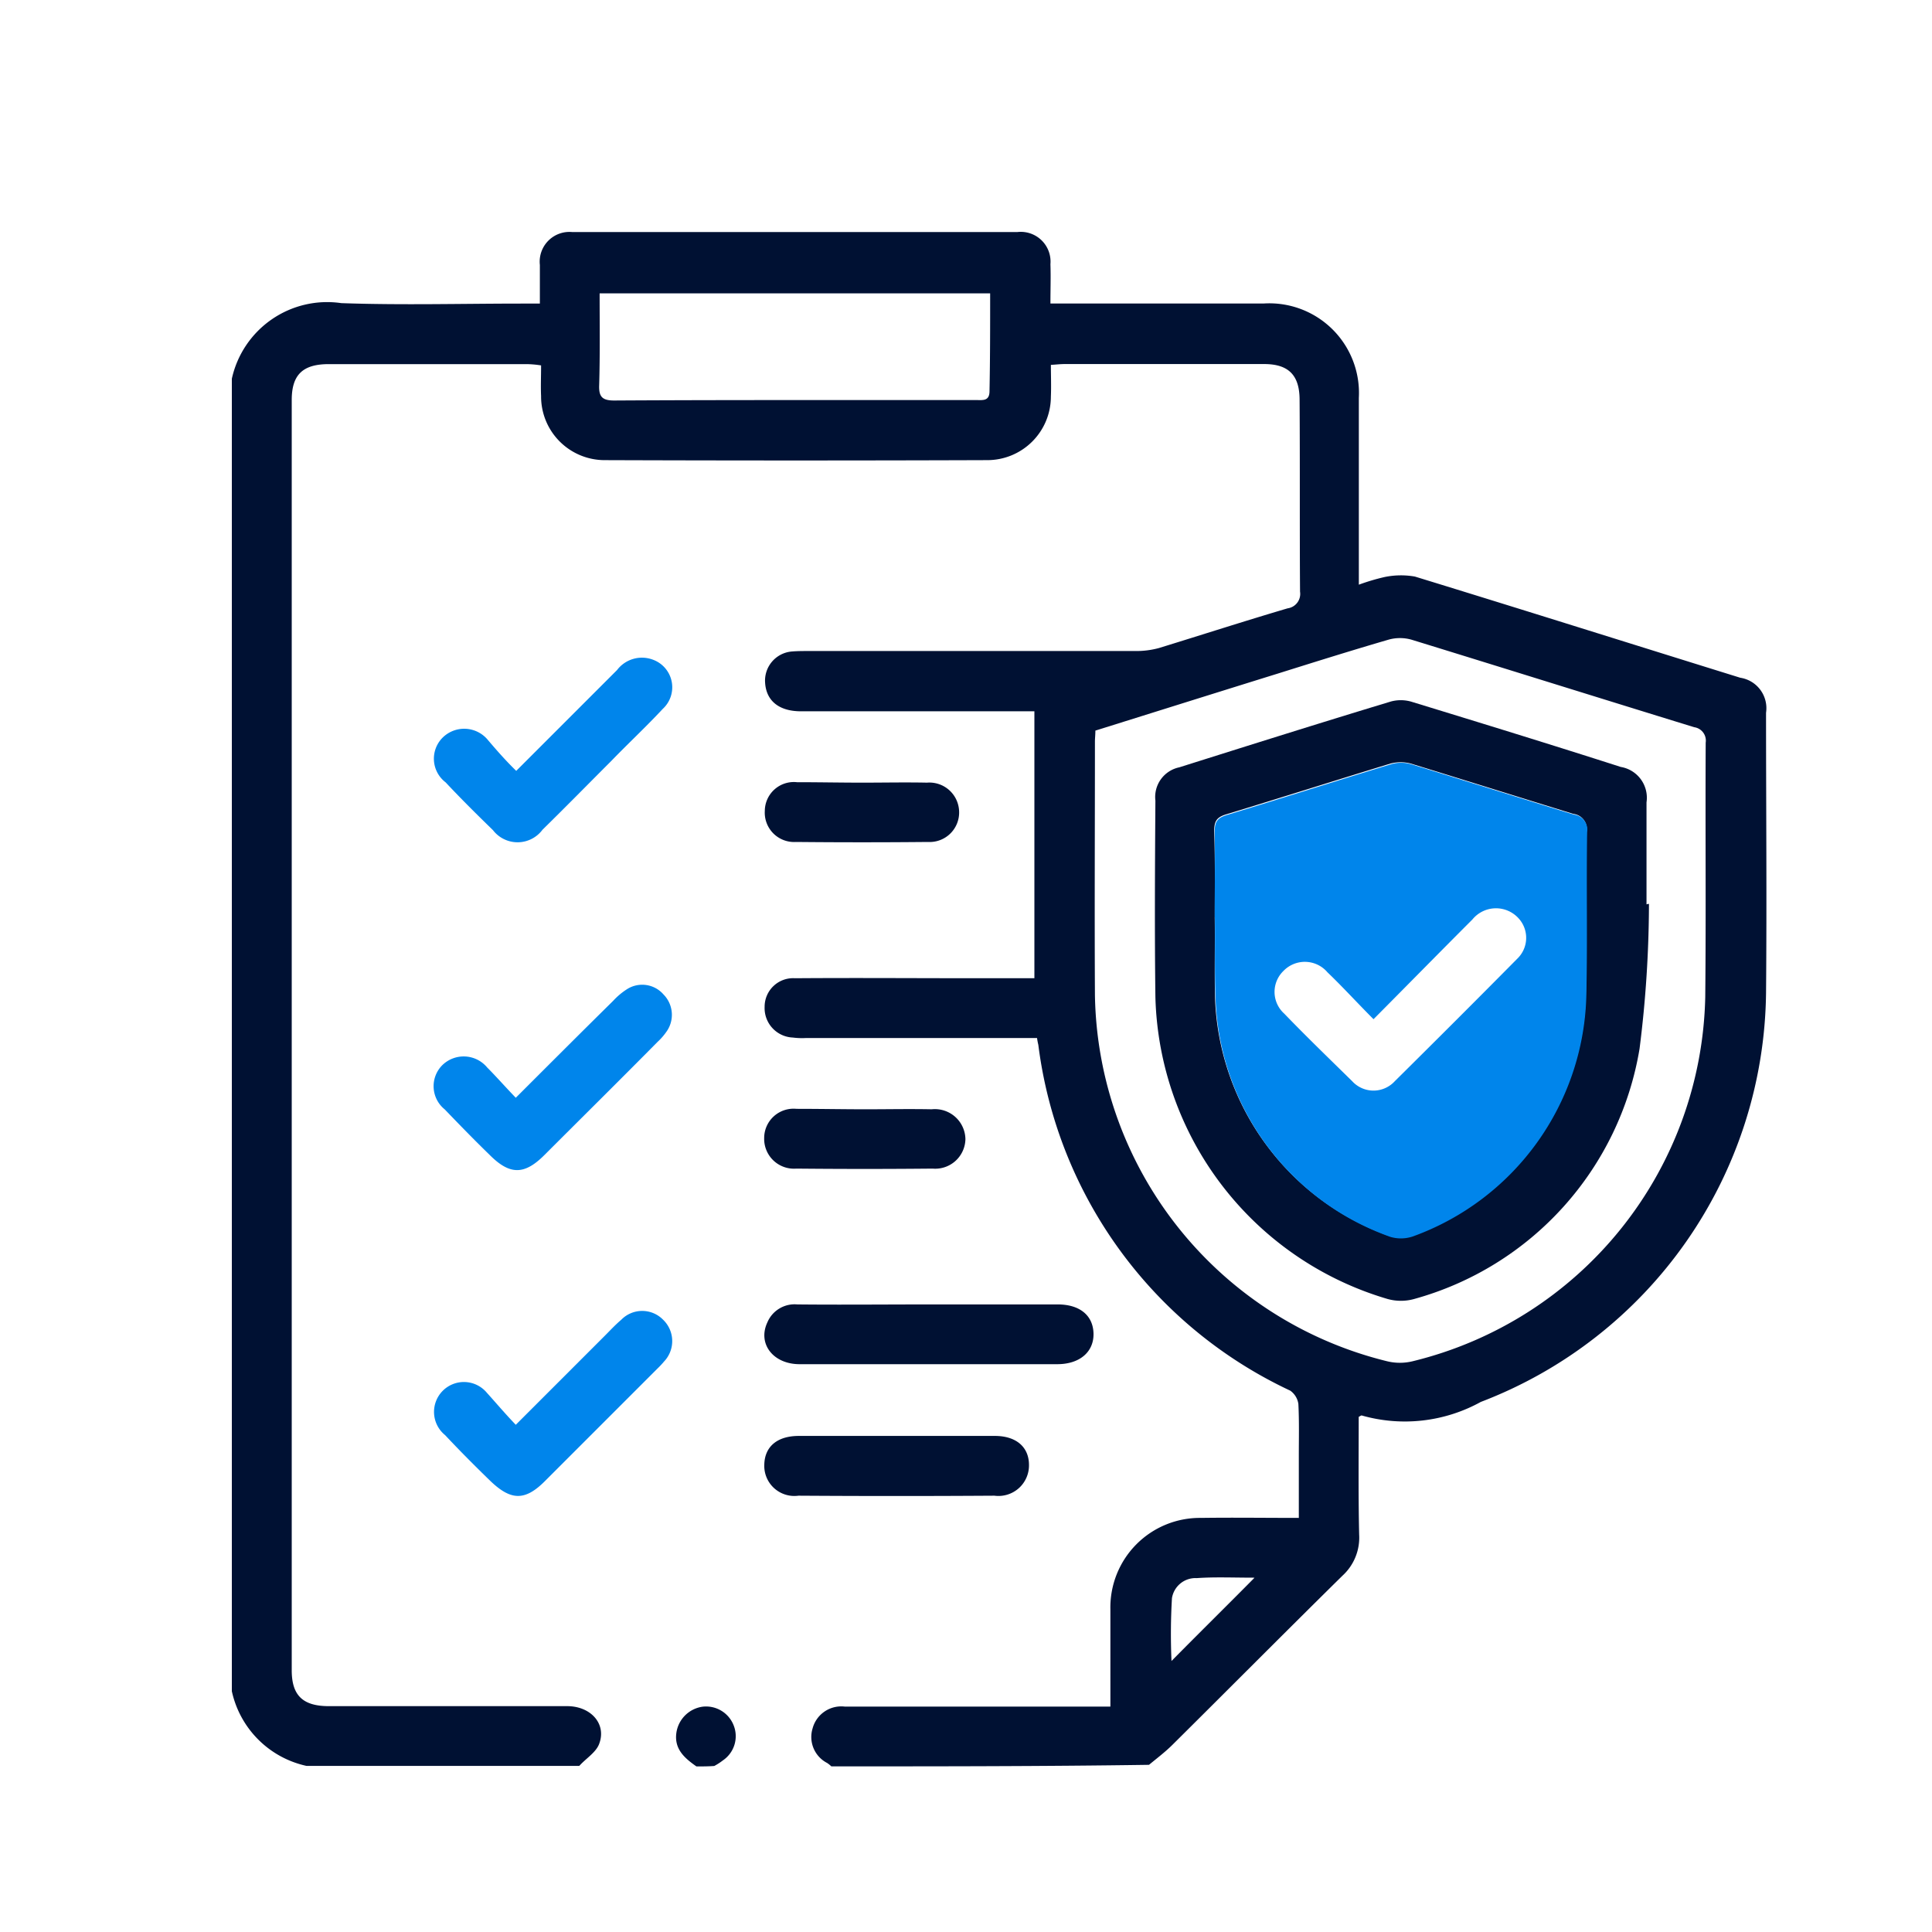
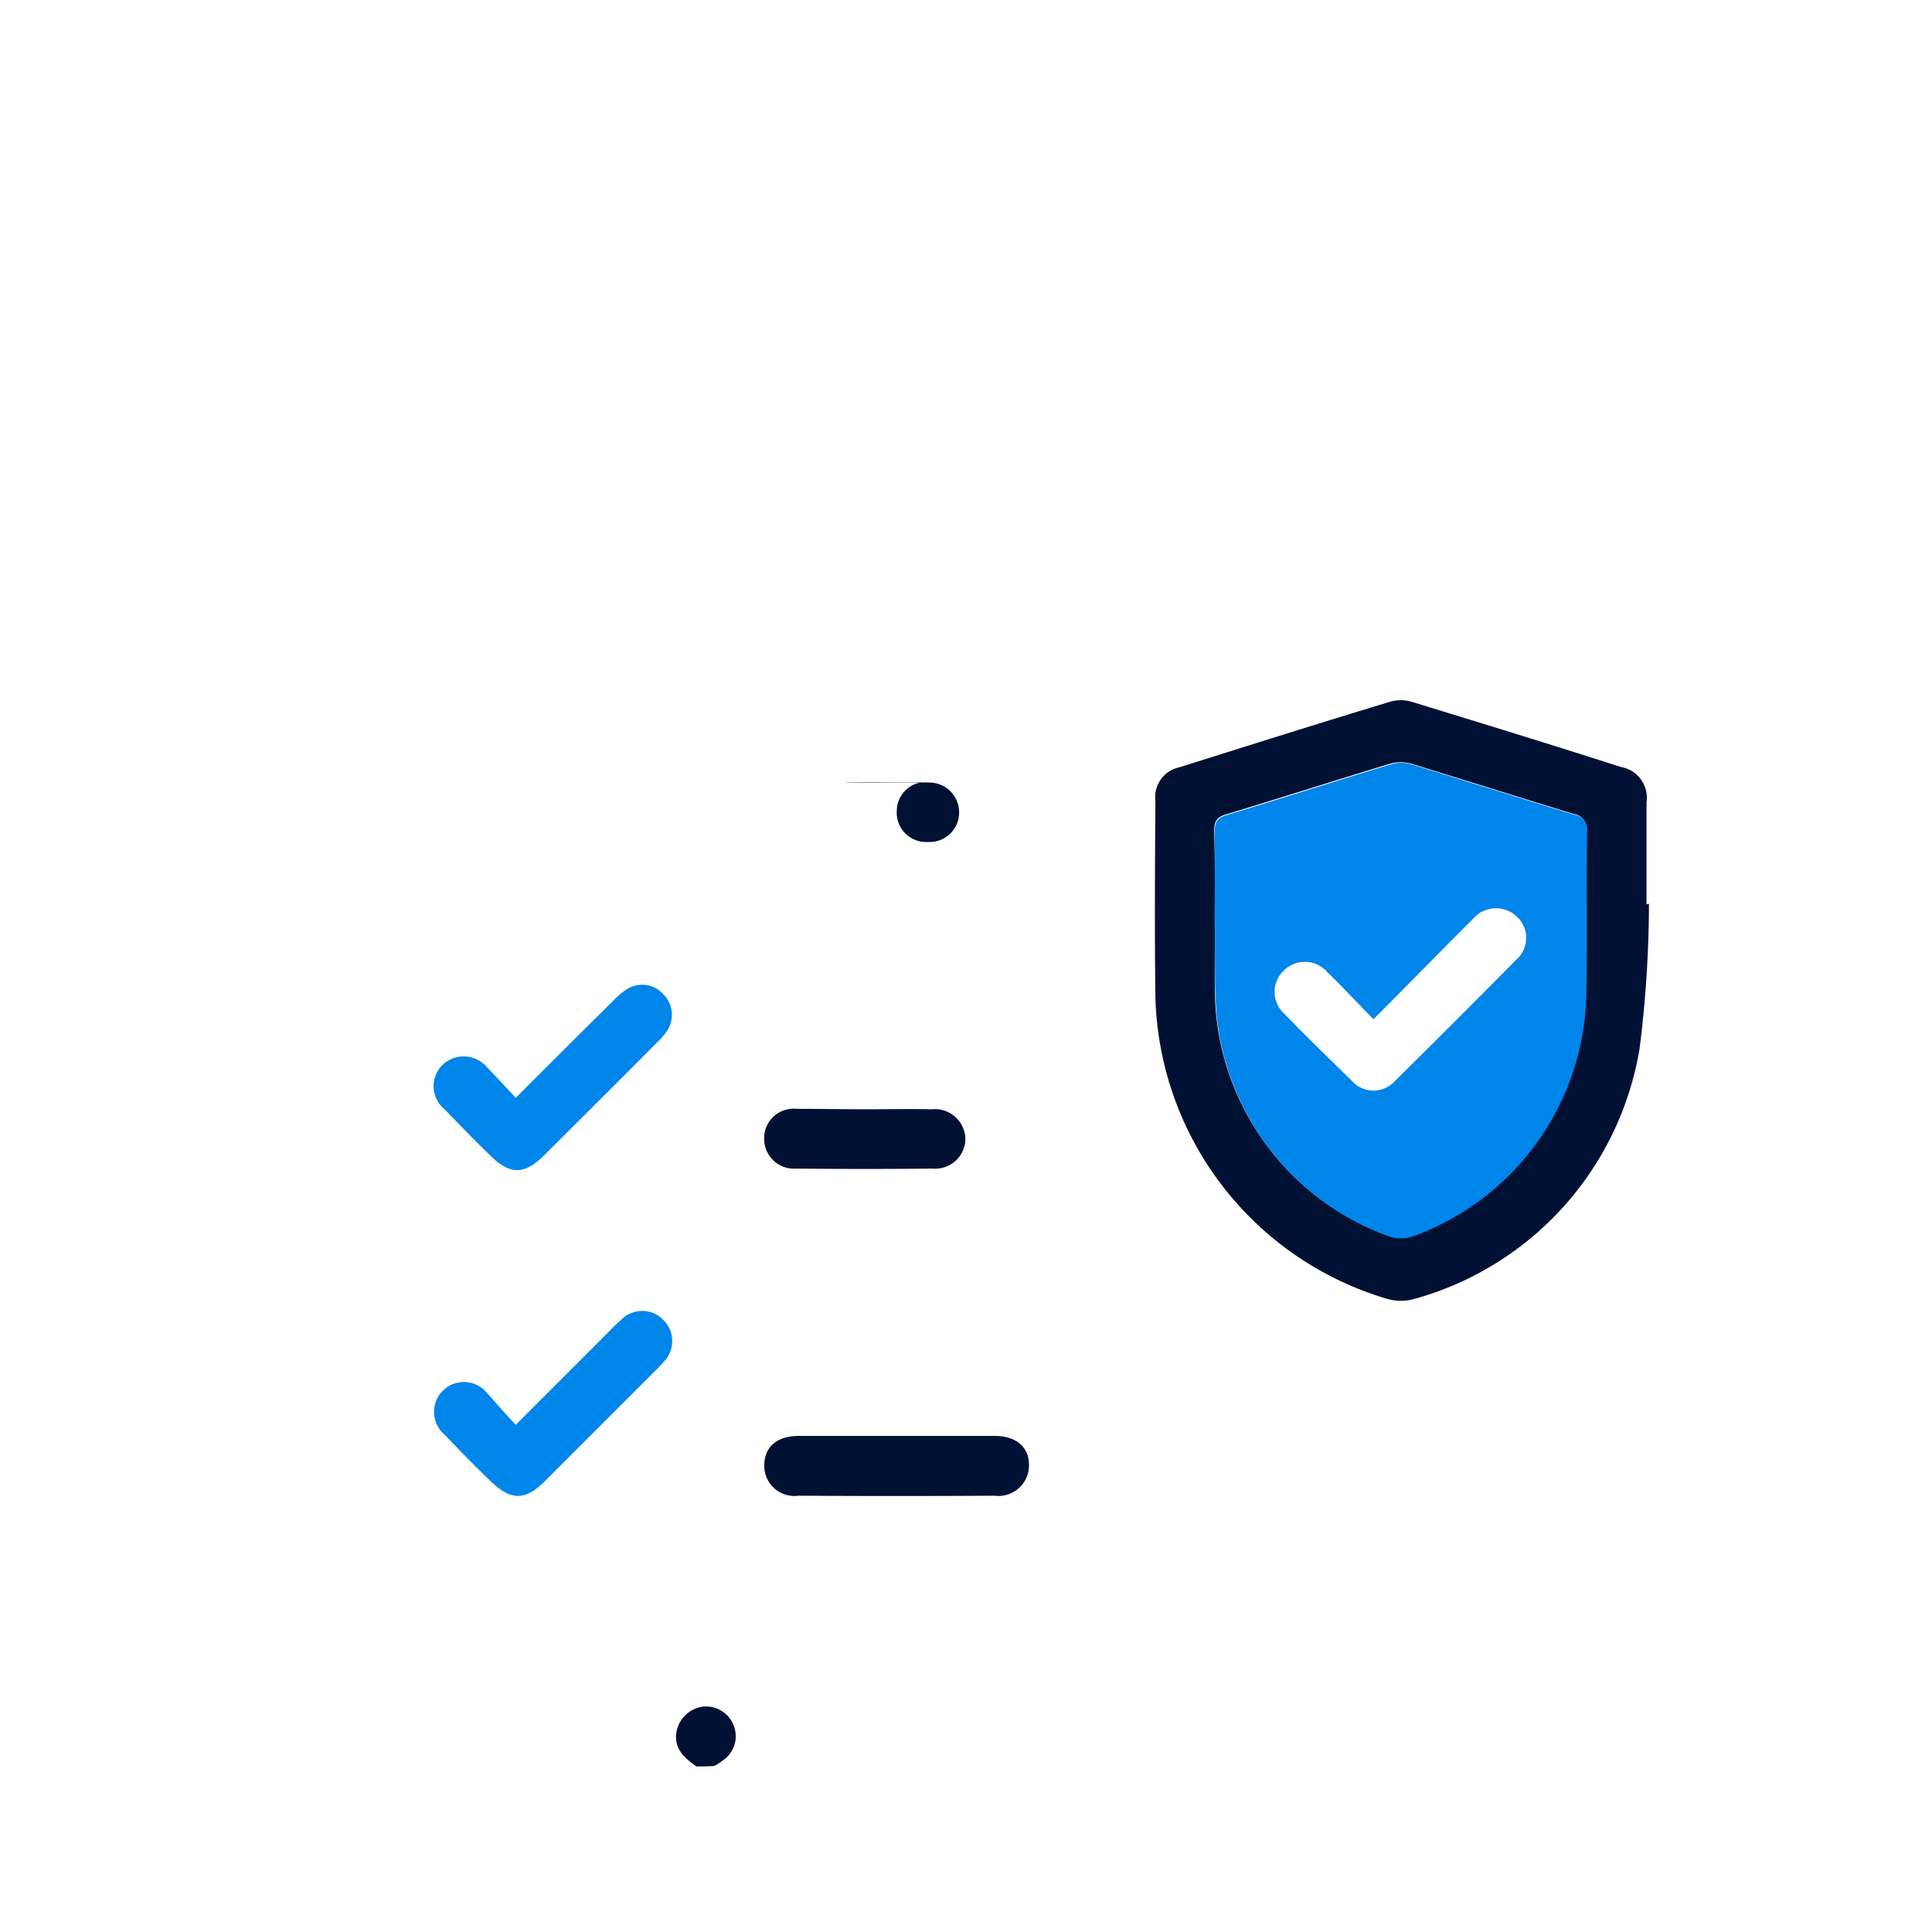
<svg xmlns="http://www.w3.org/2000/svg" width="30" height="30" viewBox="0 0 30 30">
  <defs>
    <clipPath id="clip-path">
      <rect id="Rectangle_35386" data-name="Rectangle 35386" width="30" height="30" transform="translate(375 152)" fill="#fff" stroke="#707070" stroke-width="1" />
    </clipPath>
  </defs>
  <g id="Insurance" transform="translate(-375 -152)" clip-path="url(#clip-path)">
    <g id="clipboard-01" transform="translate(378.6 155.6)">
      <g id="Group_60218" data-name="Group 60218" transform="translate(0 0)">
-         <path id="Path_94886" data-name="Path 94886" d="M29.309,44.428a.465.465,0,0,0-.066-.053.454.454,0,0,1-.225-.537.461.461,0,0,1,.5-.338h4.124V41.988A1.39,1.39,0,0,1,35.05,40.57c.5-.007.988,0,1.518,0v-.955c0-.272.007-.544-.007-.815a.306.306,0,0,0-.126-.206,6.885,6.885,0,0,1-3.912-5.37,1.039,1.039,0,0,1-.02-.106h-3.58a1.136,1.136,0,0,1-.212-.007.458.458,0,0,1-.438-.477.443.443,0,0,1,.471-.444c.941-.007,1.876,0,2.818,0h.9V28.045H28.838c-.338,0-.537-.159-.557-.438a.454.454,0,0,1,.418-.491c.086-.007.172-.007.259-.007h5.072a1.342,1.342,0,0,0,.365-.046c.67-.206,1.326-.418,2-.617a.226.226,0,0,0,.192-.259c-.007-.995,0-1.982-.007-2.977,0-.385-.172-.557-.55-.557h-3.1c-.06,0-.119.007-.212.013,0,.166.007.325,0,.491a.987.987,0,0,1-.994.988c-1.976.007-3.958.007-5.934,0a.988.988,0,0,1-.988-.994c-.007-.152,0-.3,0-.477a1.558,1.558,0,0,0-.225-.02h-3.07c-.4,0-.577.159-.577.557V42.936c0,.391.172.557.577.557h3.7c.365,0,.61.272.5.577-.046.139-.206.232-.312.351H21.16A1.518,1.518,0,0,1,20,43.261V22.881a1.516,1.516,0,0,1,1.7-1.174c.935.033,1.876.007,2.811.007h.272v-.6a.462.462,0,0,1,.5-.511H32.2a.462.462,0,0,1,.511.5c.007.2,0,.4,0,.61h3.308A1.392,1.392,0,0,1,37.5,23.179v2.9a3.3,3.3,0,0,1,.4-.119,1.254,1.254,0,0,1,.471-.007c1.684.517,3.368,1.048,5.052,1.571a.478.478,0,0,1,.4.544c0,1.452.013,2.9,0,4.349a6.881,6.881,0,0,1-4.429,6.352,2.441,2.441,0,0,1-1.843.212c-.013-.007-.027.007-.053.02,0,.61-.007,1.22.007,1.83a.8.8,0,0,1-.259.636c-.882.869-1.757,1.75-2.639,2.625-.113.113-.245.212-.365.312C32.6,44.428,30.953,44.428,29.309,44.428Zm4.1-16.084c0,.066-.007.119-.007.172,0,1.313-.007,2.619,0,3.932a5.954,5.954,0,0,0,4.535,5.689.835.835,0,0,0,.4,0,5.951,5.951,0,0,0,4.542-5.655c.013-1.319,0-2.632.007-3.951a.21.21,0,0,0-.179-.239c-1.465-.451-2.924-.908-4.389-1.359a.657.657,0,0,0-.358,0c-.57.166-1.14.345-1.711.524C35.315,27.747,34.367,28.045,33.412,28.344Zm-1.638-6.789h-6.06c0,.484.007.955-.007,1.425-.007.179.046.239.232.239,1.187-.007,2.367-.007,3.554-.007h2.069c.1,0,.206.02.206-.139C31.775,22.569,31.775,22.065,31.775,21.555Zm4.1,19.943c-.325,0-.61-.013-.888.007a.37.37,0,0,0-.385.312,9.53,9.53,0,0,0-.007.975C35.017,42.36,35.435,41.949,35.879,41.5Z" transform="translate(-20 -20.6)" fill="#013" />
        <path id="Path_94888" data-name="Path 94888" d="M124.352,366.877c-.179-.126-.345-.265-.312-.517a.478.478,0,0,1,.411-.411.46.46,0,0,1,.477.285.454.454,0,0,1-.166.55.906.906,0,0,1-.133.086C124.537,366.877,124.444,366.877,124.352,366.877Z" transform="translate(-117.138 -343.048)" fill="#013" />
-         <path id="Path_94890" data-name="Path 94890" d="M147.29,271.8h1.976c.345,0,.55.172.557.451s-.206.477-.564.477h-4c-.411,0-.656-.318-.5-.65a.459.459,0,0,1,.464-.278C145.9,271.807,146.6,271.8,147.29,271.8Z" transform="translate(-136.443 -255.145)" fill="#013" />
        <path id="Path_94891" data-name="Path 94891" d="M68.591,275.105l1.386-1.386c.08-.08.159-.166.252-.245a.454.454,0,0,1,.65,0,.46.46,0,0,1,.013.65,1.278,1.278,0,0,1-.093.1l-1.757,1.757c-.312.312-.53.3-.849-.007-.239-.232-.477-.471-.7-.709a.464.464,0,1,1,.65-.656C68.28,274.76,68.419,274.926,68.591,275.105Z" transform="translate(-64.182 -256.581)" fill="#0085eb" />
-         <path id="Path_94892" data-name="Path 94892" d="M68.571,122.1l1.565-1.565a.485.485,0,0,1,.564-.159.456.456,0,0,1,.146.762c-.259.278-.537.537-.8.809-.358.358-.709.716-1.067,1.067a.482.482,0,0,1-.769.007c-.252-.245-.5-.491-.736-.743a.462.462,0,0,1-.04-.7.476.476,0,0,1,.7.046C68.266,121.779,68.405,121.938,68.571,122.1Z" transform="translate(-64.155 -113.73)" fill="#0085eb" />
        <path id="Path_94893" data-name="Path 94893" d="M68.484,198.68c.524-.524,1.014-1.014,1.512-1.505a1.086,1.086,0,0,1,.212-.179.438.438,0,0,1,.57.08.45.45,0,0,1,.06.557.951.951,0,0,1-.152.179c-.583.59-1.174,1.174-1.757,1.757-.312.312-.537.312-.849,0-.239-.232-.471-.471-.7-.709a.462.462,0,0,1-.04-.683.474.474,0,0,1,.7.033C68.179,198.349,68.318,198.508,68.484,198.68Z" transform="translate(-64.075 -185.234)" fill="#0085eb" />
        <path id="Path_94894" data-name="Path 94894" d="M146.766,302.6h1.512c.331,0,.53.172.53.451a.474.474,0,0,1-.537.477q-1.522.01-3.043,0a.467.467,0,0,1-.53-.484c.007-.278.2-.444.537-.444Z" transform="translate(-136.43 -283.903)" fill="#013" />
        <path id="Path_94895" data-name="Path 94895" d="M146.278,226.007c.338,0,.683-.007,1.021,0a.474.474,0,0,1,.524.464.469.469,0,0,1-.51.457c-.7.007-1.406.007-2.115,0a.463.463,0,0,1-.5-.471.456.456,0,0,1,.5-.457C145.562,226,145.92,226.007,146.278,226.007Z" transform="translate(-136.432 -212.382)" fill="#013" />
-         <path id="Path_94896" data-name="Path 94896" d="M146.316,149.507c.332,0,.67-.007,1,0a.462.462,0,0,1,.5.444.458.458,0,0,1-.484.477q-1.024.01-2.049,0a.456.456,0,0,1-.484-.484.451.451,0,0,1,.5-.444C145.633,149.5,145.971,149.507,146.316,149.507Z" transform="translate(-136.523 -140.954)" fill="#013" />
+         <path id="Path_94896" data-name="Path 94896" d="M146.316,149.507c.332,0,.67-.007,1,0a.462.462,0,0,1,.5.444.458.458,0,0,1-.484.477a.456.456,0,0,1-.484-.484.451.451,0,0,1,.5-.444C145.633,149.5,145.971,149.507,146.316,149.507Z" transform="translate(-136.523 -140.954)" fill="#013" />
        <path id="Path_94900" data-name="Path 94900" d="M243.856,133.436a18.109,18.109,0,0,1-.146,2.248,4.856,4.856,0,0,1-3.494,3.885.769.769,0,0,1-.424,0,5.023,5.023,0,0,1-3.6-4.687c-.013-1.014-.007-2.029,0-3.05a.47.47,0,0,1,.371-.517c1.094-.345,2.188-.69,3.282-1.021a.588.588,0,0,1,.338.007c1.081.331,2.161.663,3.235,1.008a.485.485,0,0,1,.4.55v1.585A.084.084,0,0,1,243.856,133.436Zm-6.743.206h0c.007.431-.007.869.007,1.3a4.072,4.072,0,0,0,2.712,3.653.578.578,0,0,0,.351-.007,4.072,4.072,0,0,0,2.692-3.719c.02-.855,0-1.7.013-2.559a.236.236,0,0,0-.206-.272c-.842-.259-1.684-.524-2.526-.782a.62.62,0,0,0-.312,0c-.849.259-1.7.53-2.553.789-.153.046-.186.113-.186.259C237.12,132.759,237.114,133.2,237.114,133.641Z" transform="translate(-221.851 -123)" fill="#013" />
        <path id="Path_94901" data-name="Path 94901" d="M250.2,147.357c0-.444.007-.882,0-1.326,0-.146.033-.212.186-.259.855-.259,1.7-.53,2.553-.789a.554.554,0,0,1,.312,0c.842.259,1.684.524,2.526.782a.236.236,0,0,1,.206.272c-.013.855.007,1.7-.013,2.559a4.082,4.082,0,0,1-2.692,3.719.578.578,0,0,1-.351.007,4.072,4.072,0,0,1-2.712-3.653c-.02-.444-.007-.882-.013-1.313Zm2.466,1.585c-.252-.252-.477-.5-.716-.729a.461.461,0,0,0-.683-.02.453.453,0,0,0,.013.663c.345.358.7.7,1.054,1.048a.448.448,0,0,0,.663,0c.636-.63,1.273-1.266,1.9-1.9a.449.449,0,0,0,.02-.63.473.473,0,0,0-.716.02C253.7,147.895,253.2,148.405,252.666,148.942Z" transform="translate(-234.938 -136.716)" fill="#0085eb" />
      </g>
    </g>
  </g>
</svg>